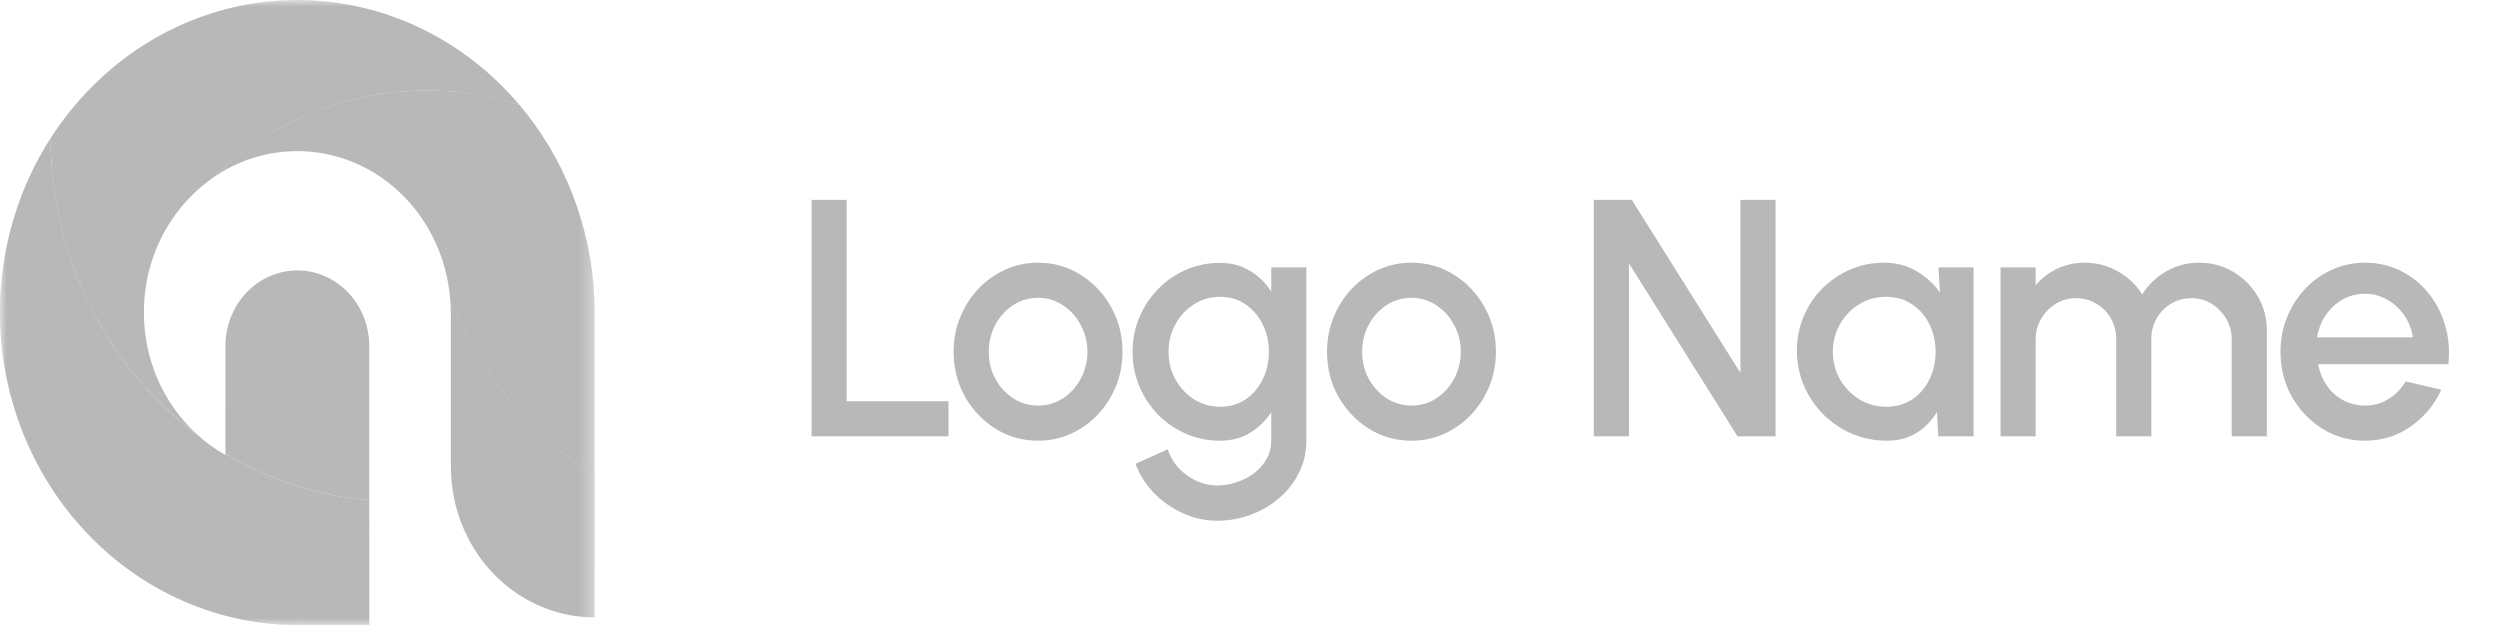
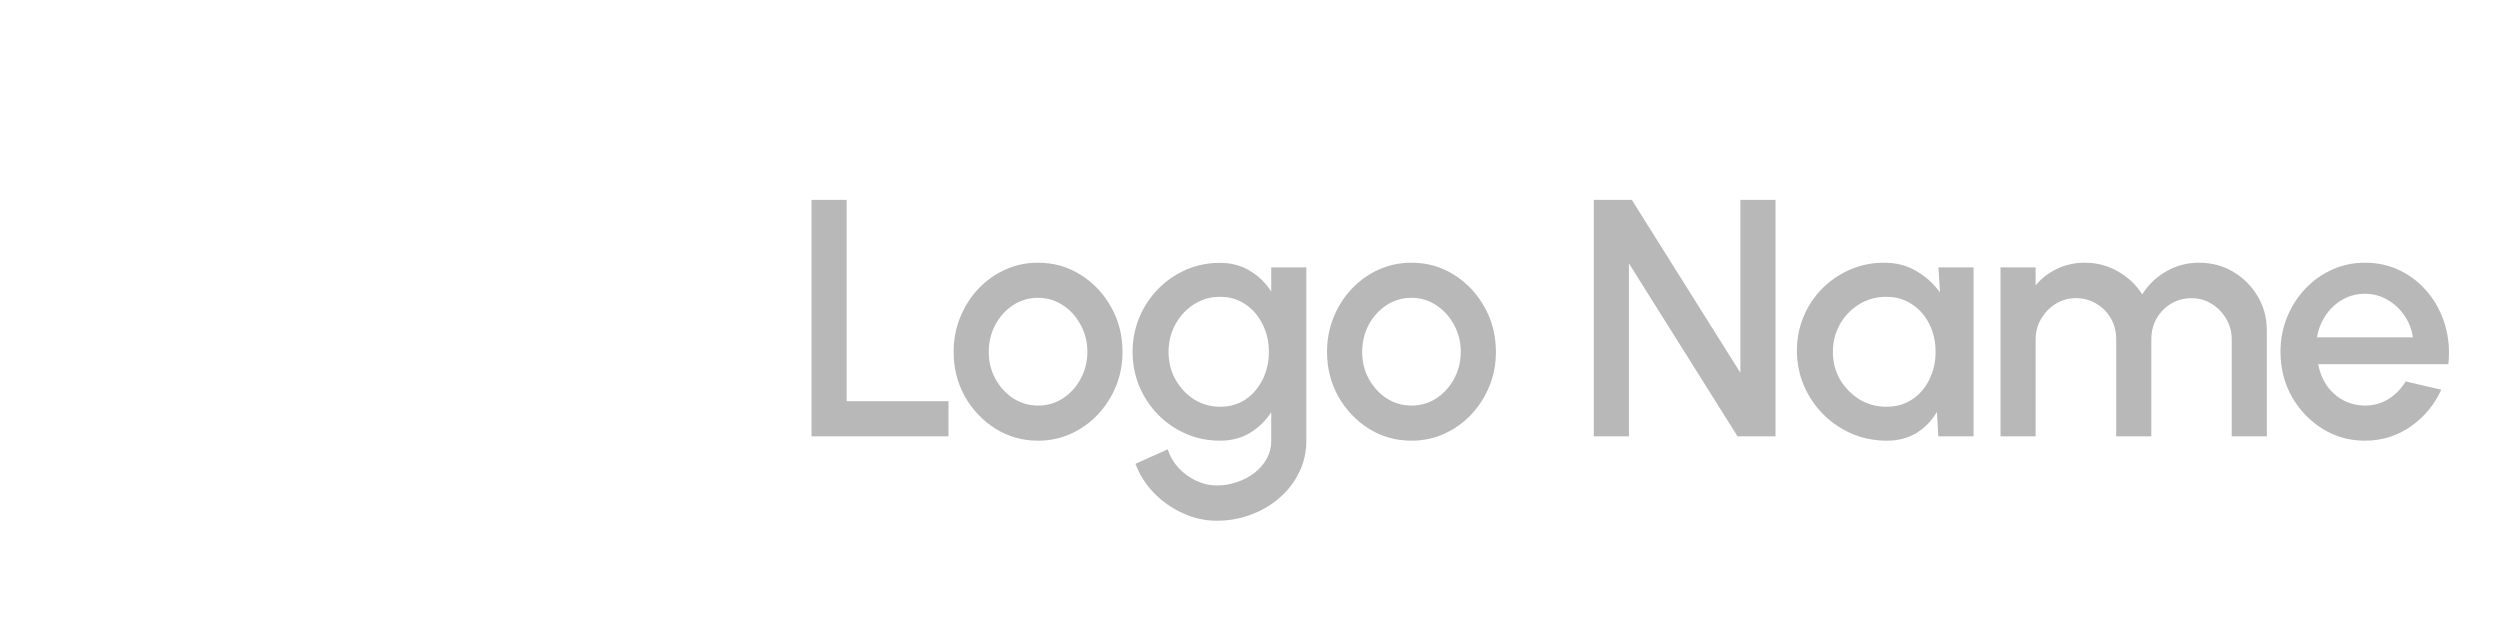
<svg xmlns="http://www.w3.org/2000/svg" width="188" height="47" viewBox="0 0 188 47" fill="none">
  <mask id="mask0_334_298" style="mask-type:luminance" maskUnits="userSpaceOnUse" x="0" y="0" width="45" height="47">
-     <path d="M44.715 0H0V47H44.715V0Z" fill="white" />
-   </mask>
+     </mask>
  <g mask="url(#mask0_334_298)">
    <path d="M22.361 47.001H27.769V37.617C27.517 37.596 27.253 37.569 26.998 37.535C26.573 37.493 26.148 37.431 25.729 37.356C25.494 37.321 25.265 37.28 25.035 37.232C24.885 37.197 24.735 37.17 24.584 37.136C24.302 37.081 24.021 37.012 23.741 36.937C22.834 36.711 21.941 36.431 21.065 36.098C20.738 35.975 20.412 35.844 20.084 35.706C19.875 35.617 19.666 35.521 19.454 35.425C18.597 35.033 17.761 34.593 16.949 34.105V34.215C16.185 33.786 15.47 33.267 14.817 32.668C14.811 32.668 14.804 32.661 14.797 32.654C14.215 32.221 13.653 31.761 13.104 31.279C12.567 30.805 12.05 30.31 11.553 29.788C11.301 29.527 11.049 29.258 10.815 28.983C10.801 28.976 10.789 28.964 10.782 28.949C10.546 28.684 10.324 28.426 10.108 28.154C9.637 27.59 9.199 27.012 8.784 26.408C8.561 26.091 8.352 25.768 8.143 25.438C7.979 25.184 7.828 24.936 7.678 24.675C7.672 24.668 7.672 24.662 7.666 24.654C7.515 24.407 7.371 24.152 7.234 23.891C6.874 23.224 6.534 22.537 6.225 21.836C6.094 21.541 5.963 21.245 5.846 20.942C5.604 20.337 5.381 19.726 5.185 19.107C5.113 18.887 5.048 18.667 4.983 18.444C4.852 18.005 4.731 17.558 4.623 17.11C4.584 16.953 4.545 16.788 4.512 16.63C4.44 16.334 4.381 16.045 4.323 15.749C4.263 15.427 4.205 15.103 4.159 14.78C4.1 14.423 4.048 14.058 4.008 13.701C3.969 13.399 3.945 13.104 3.917 12.807C3.904 12.683 3.897 12.567 3.891 12.443C3.881 12.377 3.874 12.31 3.871 12.244C3.858 12.079 3.851 11.912 3.845 11.749C3.818 11.302 3.805 10.848 3.805 10.388C2.104 13.041 0.937 16.031 0.375 19.176C-0.186 22.321 -0.129 25.553 0.542 28.674C0.549 28.687 0.549 28.707 0.555 28.721C1.48 32.955 3.5 36.837 6.393 39.938C9.285 43.041 12.937 45.242 16.945 46.299C18.716 46.768 20.535 47.004 22.361 47.001Z" fill="#B8B8B8" />
    <path d="M27.768 37.617V26.082C27.776 25.331 27.642 24.585 27.374 23.888C27.105 23.191 26.708 22.557 26.205 22.023C25.702 21.488 25.103 21.064 24.443 20.775C23.783 20.485 23.075 20.336 22.36 20.336C21.645 20.336 20.937 20.485 20.277 20.775C19.617 21.064 19.018 21.488 18.515 22.023C18.012 22.557 17.615 23.191 17.346 23.888C17.078 24.585 16.944 25.331 16.952 26.082V34.104C20.267 36.098 23.961 37.298 27.768 37.617Z" fill="#B8B8B8" />
    <path d="M14.801 32.653C13.551 31.517 12.548 30.111 11.861 28.531C11.174 26.951 10.818 25.234 10.819 23.497C10.819 22.691 10.893 21.888 11.041 21.097C11.194 20.313 11.419 19.547 11.714 18.808C12.588 16.632 14.044 14.769 15.906 13.446C15.906 13.439 15.906 13.439 15.913 13.439C16.214 13.144 16.527 12.855 16.849 12.578C16.854 12.577 16.858 12.574 16.861 12.57C19.851 9.964 23.401 8.165 27.203 7.329C31.005 6.493 34.944 6.646 38.676 7.775C38.803 7.802 38.929 7.841 39.055 7.885C35.26 3.393 29.971 0.602 24.276 0.087C18.582 -0.429 12.917 1.371 8.447 5.115C6.657 6.616 5.094 8.394 3.81 10.387C3.82 16.145 5.562 21.751 8.787 26.405C10.46 28.813 12.491 30.923 14.801 32.653Z" fill="#B8B8B8" />
    <path d="M44.714 46.423V35.789L44.711 35.788L44.709 35.787L44.708 35.785L44.707 35.782H44.7C44.531 35.665 44.361 35.555 44.196 35.431C43.797 35.166 43.411 34.882 43.032 34.593C42.081 33.865 41.177 33.073 40.324 32.221C40.161 32.063 39.997 31.898 39.834 31.733C39.808 31.706 39.781 31.671 39.755 31.643C39.52 31.403 39.297 31.163 39.082 30.914C38.846 30.653 38.617 30.384 38.388 30.119C38.205 29.892 38.015 29.658 37.832 29.424C37.715 29.273 37.597 29.115 37.479 28.957C37.381 28.833 37.29 28.703 37.198 28.578C37.06 28.386 36.923 28.194 36.792 28.001C36.746 27.935 36.701 27.869 36.662 27.809C36.492 27.562 36.321 27.307 36.165 27.046C36.142 27.015 36.12 26.983 36.102 26.95C35.925 26.668 35.755 26.386 35.592 26.097C35.434 25.843 35.291 25.589 35.16 25.327C35.101 25.231 35.049 25.128 34.996 25.025C34.859 24.777 34.728 24.53 34.618 24.282C34.605 24.255 34.591 24.234 34.579 24.207C34.428 23.918 34.291 23.623 34.16 23.327C34.16 23.313 34.154 23.306 34.147 23.292C34.049 23.094 33.964 22.895 33.879 22.696C33.898 22.961 33.904 23.232 33.904 23.5V35.054C33.905 35.828 33.98 36.6 34.127 37.358C34.629 39.919 35.957 42.219 37.885 43.871C39.814 45.523 42.226 46.424 44.714 46.423Z" fill="#B8B8B8" />
    <path d="M44.714 35.788V23.497C44.713 18.024 42.892 12.725 39.567 8.515C39.403 8.302 39.233 8.088 39.056 7.882C38.953 7.846 38.848 7.816 38.741 7.793C38.726 7.78 38.708 7.773 38.689 7.772H38.676C38.434 7.697 38.185 7.628 37.937 7.559C37.898 7.552 37.852 7.538 37.806 7.525C37.571 7.463 37.328 7.408 37.087 7.353C36.74 7.27 36.393 7.201 36.04 7.14C35.851 7.105 35.661 7.078 35.472 7.044C35.243 7.009 35.008 6.982 34.773 6.954C34.556 6.926 34.341 6.906 34.125 6.888C34.014 6.881 33.903 6.867 33.785 6.861C33.223 6.82 32.654 6.798 32.082 6.798C31.938 6.798 31.794 6.798 31.657 6.806C31.531 6.806 31.415 6.812 31.291 6.82C31.223 6.815 31.155 6.817 31.088 6.826C30.996 6.826 30.905 6.833 30.813 6.84C30.571 6.847 30.33 6.867 30.087 6.888C29.989 6.895 29.891 6.902 29.793 6.916C29.486 6.943 29.185 6.977 28.877 7.026C28.688 7.053 28.492 7.081 28.302 7.115C28.266 7.115 28.231 7.122 28.197 7.136C28.053 7.156 27.903 7.183 27.756 7.211C27.2 7.314 26.644 7.445 26.102 7.596C25.938 7.638 25.774 7.685 25.617 7.734C24.736 7.995 23.869 8.307 23.021 8.668C22.779 8.772 22.543 8.882 22.308 9C21.785 9.241 21.274 9.508 20.771 9.795C20.562 9.905 20.359 10.029 20.156 10.153C19.574 10.503 19.005 10.882 18.453 11.287C18.178 11.493 17.904 11.699 17.633 11.913C17.378 12.119 17.123 12.332 16.877 12.545C16.87 12.556 16.861 12.565 16.85 12.572C16.778 12.627 16.713 12.69 16.641 12.751C16.389 12.971 16.144 13.205 15.902 13.439C17.805 12.083 20.052 11.36 22.351 11.363H22.357C23.871 11.363 25.37 11.676 26.769 12.286C28.167 12.896 29.437 13.79 30.506 14.916C32.486 16.995 33.68 19.758 33.868 22.692C33.953 22.891 34.038 23.09 34.136 23.288C34.143 23.302 34.149 23.309 34.149 23.323C34.286 23.619 34.423 23.914 34.568 24.203C34.58 24.23 34.594 24.251 34.607 24.278C34.724 24.526 34.855 24.773 34.985 25.02C35.038 25.124 35.09 25.227 35.149 25.323C35.286 25.588 35.43 25.839 35.581 26.093C35.744 26.381 35.914 26.664 36.091 26.946C36.11 26.979 36.131 27.011 36.154 27.042C36.31 27.296 36.474 27.55 36.651 27.805C36.69 27.866 36.736 27.929 36.782 27.997C36.912 28.19 37.05 28.382 37.187 28.574C37.279 28.698 37.37 28.829 37.468 28.953C37.579 29.111 37.697 29.269 37.822 29.42C38.004 29.654 38.194 29.884 38.377 30.114C38.606 30.38 38.835 30.651 39.071 30.91C39.287 31.158 39.509 31.398 39.744 31.639C39.77 31.667 39.797 31.701 39.823 31.729C39.986 31.894 40.15 32.06 40.313 32.217C41.166 33.069 42.07 33.861 43.021 34.588C43.399 34.884 43.786 35.166 44.185 35.434C44.349 35.551 44.519 35.668 44.69 35.778H44.697C44.695 35.78 44.695 35.783 44.696 35.785C44.696 35.788 44.698 35.791 44.7 35.792C44.702 35.793 44.705 35.794 44.708 35.793C44.71 35.792 44.712 35.791 44.714 35.788Z" fill="#B8B8B8" />
    <g style="mix-blend-mode:multiply" opacity="0.1">
      <path d="M10.817 23.498C10.818 22.692 10.892 21.889 11.039 21.099C9.45 16.947 8.43 11.715 8.45 5.116C6.66 6.617 5.096 8.395 3.812 10.389C3.822 16.146 5.565 21.752 8.79 26.406C10.462 28.814 12.491 30.924 14.8 32.654C13.55 31.518 12.547 30.112 11.86 28.532C11.173 26.952 10.817 25.235 10.817 23.498Z" fill="#B8B8B8" />
    </g>
    <g style="mix-blend-mode:multiply" opacity="0.16">
      <path d="M27.768 37.617V36.572C23.704 35.579 19.968 33.456 16.951 30.426V34.104C20.267 36.098 23.96 37.298 27.768 37.617Z" fill="#B8B8B8" />
    </g>
    <g style="mix-blend-mode:multiply" opacity="0.1">
-       <path d="M43.081 14.691C42.223 12.454 41.038 10.371 39.569 8.518C39.406 8.305 39.235 8.091 39.059 7.885C38.955 7.849 38.85 7.819 38.743 7.796C38.729 7.783 38.71 7.776 38.691 7.775H38.678C38.436 7.7 38.188 7.631 37.939 7.562C37.9 7.555 37.854 7.541 37.808 7.528C37.573 7.466 37.331 7.41 37.089 7.355C36.742 7.273 36.395 7.204 36.042 7.143C35.853 7.108 35.664 7.081 35.475 7.047C35.246 7.012 35.01 6.985 34.775 6.957C34.559 6.929 34.343 6.909 34.127 6.891C34.017 6.884 33.905 6.87 33.788 6.864C33.225 6.822 32.656 6.801 32.085 6.801C31.94 6.801 31.797 6.801 31.66 6.809C31.534 6.809 31.417 6.815 31.293 6.822C31.225 6.818 31.157 6.82 31.09 6.829C30.999 6.829 30.907 6.836 30.816 6.843C30.574 6.85 30.332 6.87 30.09 6.891C29.991 6.898 29.894 6.905 29.795 6.919C29.488 6.946 29.187 6.98 28.88 7.029C28.69 7.056 28.494 7.084 28.304 7.117C28.269 7.118 28.233 7.125 28.2 7.139C28.056 7.159 27.905 7.186 27.758 7.214C27.203 7.317 26.646 7.448 26.104 7.599C25.94 7.641 25.777 7.688 25.62 7.737C24.738 7.998 23.872 8.31 23.023 8.671C22.782 8.775 22.546 8.885 22.311 9.003C21.787 9.243 21.277 9.511 20.773 9.798C20.564 9.908 20.362 10.032 20.159 10.156C19.576 10.506 19.008 10.885 18.456 11.29C18.181 11.496 17.906 11.702 17.636 11.916C17.38 12.122 17.126 12.335 16.879 12.548C16.872 12.559 16.863 12.568 16.852 12.575C16.781 12.63 16.716 12.693 16.644 12.754C16.392 12.974 16.146 13.208 15.905 13.442C17.808 12.086 20.054 11.362 22.353 11.365H22.36C27.225 10.172 34.295 10.032 42.712 14.507C42.839 14.56 42.965 14.622 43.081 14.691Z" fill="#B8B8B8" />
-     </g>
+       </g>
    <g style="mix-blend-mode:multiply" opacity="0.1">
      <path d="M44.714 42.779V35.788L44.711 35.788L44.709 35.786L44.708 35.783L44.707 35.781H44.7C44.531 35.664 44.361 35.554 44.196 35.43C43.797 35.165 43.411 34.88 43.032 34.592C42.081 33.864 41.177 33.072 40.324 32.22C40.161 32.062 39.997 31.897 39.834 31.732C39.808 31.704 39.781 31.67 39.755 31.642C39.52 31.402 39.297 31.162 39.082 30.913C38.846 30.652 38.617 30.383 38.388 30.117C38.205 29.891 38.015 29.657 37.832 29.423C37.715 29.272 37.597 29.114 37.479 28.956C37.381 28.832 37.29 28.701 37.198 28.578C37.06 28.385 36.923 28.193 36.792 28C36.746 27.934 36.701 27.867 36.662 27.808C36.492 27.561 36.321 27.306 36.165 27.045C36.142 27.015 36.12 26.982 36.102 26.949C35.925 26.667 35.755 26.385 35.592 26.096C35.434 25.842 35.291 25.588 35.16 25.326C35.101 25.23 35.049 25.127 34.996 25.024C34.859 24.776 34.728 24.529 34.618 24.281C34.605 24.254 34.591 24.233 34.579 24.206C34.428 23.917 34.291 23.622 34.16 23.326C34.16 23.312 34.154 23.305 34.147 23.291C34.049 23.093 33.964 22.894 33.879 22.695C33.898 22.96 33.904 23.231 33.904 23.499V26.542C36.149 32.566 39.682 37.967 44.232 42.325C44.387 42.478 44.55 42.628 44.714 42.779Z" fill="#B8B8B8" />
    </g>
    <g style="mix-blend-mode:screen" opacity="0.6">
-       <path d="M13.106 31.275C10.433 28.914 8.239 26.012 6.653 22.742C5.068 19.473 4.124 15.901 3.878 12.24C3.871 12.343 3.858 12.666 3.845 13.154C3.835 13.521 3.844 13.888 3.871 14.254C3.885 14.73 3.924 15.205 3.989 15.677C4.015 15.942 4.052 16.207 4.087 16.488C4.139 16.763 4.192 17.052 4.244 17.35C4.349 17.941 4.512 18.553 4.682 19.186C4.885 19.804 5.048 20.464 5.316 21.097C5.558 21.743 5.846 22.375 6.136 23.008C6.463 23.627 6.771 24.252 7.13 24.83C7.47 25.421 7.862 25.964 8.229 26.493C8.615 27.016 9.001 27.504 9.386 27.943C9.743 28.365 10.121 28.766 10.518 29.147C10.878 29.511 11.224 29.821 11.545 30.089C11.811 30.323 12.088 30.543 12.376 30.748C12.785 31.058 13.047 31.237 13.106 31.275Z" fill="#B8B8B8" />
+       <path d="M13.106 31.275C10.433 28.914 8.239 26.012 6.653 22.742C5.068 19.473 4.124 15.901 3.878 12.24C3.871 12.343 3.858 12.666 3.845 13.154C3.835 13.521 3.844 13.888 3.871 14.254C3.885 14.73 3.924 15.205 3.989 15.677C4.015 15.942 4.052 16.207 4.087 16.488C4.139 16.763 4.192 17.052 4.244 17.35C4.885 19.804 5.048 20.464 5.316 21.097C5.558 21.743 5.846 22.375 6.136 23.008C6.463 23.627 6.771 24.252 7.13 24.83C7.47 25.421 7.862 25.964 8.229 26.493C8.615 27.016 9.001 27.504 9.386 27.943C9.743 28.365 10.121 28.766 10.518 29.147C10.878 29.511 11.224 29.821 11.545 30.089C11.811 30.323 12.088 30.543 12.376 30.748C12.785 31.058 13.047 31.237 13.106 31.275Z" fill="#B8B8B8" />
    </g>
    <g style="mix-blend-mode:screen" opacity="0.6">
      <path d="M44.703 35.783H44.71C44.67 35.742 44.494 35.563 44.2 35.289C43.873 34.979 43.402 34.532 42.84 34.003C42.565 33.728 42.272 33.439 41.957 33.13C41.641 32.82 41.336 32.477 40.995 32.147C40.342 31.446 39.655 30.697 39.001 29.92C38.333 29.143 37.712 28.329 37.13 27.576C36.855 27.178 36.562 26.82 36.31 26.449C36.058 26.078 35.813 25.741 35.591 25.425C35.146 24.785 34.786 24.249 34.531 23.857C34.342 23.569 34.204 23.376 34.145 23.294C36.459 28.43 40.122 32.764 44.703 35.783Z" fill="#B8B8B8" />
    </g>
    <g style="mix-blend-mode:screen" opacity="0.6">
      <path d="M32.086 6.798C34.315 6.795 36.534 7.123 38.675 7.774H38.701C38.701 7.774 38.367 7.617 37.76 7.389C36.922 7.075 36.063 6.831 35.189 6.66C33.946 6.405 32.682 6.279 31.416 6.282C30.701 6.277 29.988 6.311 29.277 6.385C28.551 6.468 27.812 6.578 27.086 6.736C26.36 6.893 25.64 7.1 24.942 7.332C24.593 7.44 24.251 7.566 23.915 7.711C23.581 7.843 23.254 7.985 22.933 8.137C22.321 8.414 21.725 8.728 21.148 9.078C20.625 9.38 20.118 9.712 19.631 10.073C19.214 10.37 18.813 10.688 18.427 11.028C18.074 11.317 17.793 11.605 17.551 11.824C17.139 12.25 16.897 12.518 16.858 12.566C21.135 8.829 26.524 6.788 32.086 6.798Z" fill="#B8B8B8" />
    </g>
    <g style="mix-blend-mode:multiply" opacity="0.3">
-       <path d="M44.715 46.423V23.497C44.714 18.025 42.893 12.725 39.568 8.515C40.019 9.161 40.444 9.814 40.843 10.495C41.249 11.187 41.621 11.9 41.955 12.633C42.243 13.244 42.491 13.87 42.72 14.503C42.766 14.62 42.805 14.743 42.851 14.867C43.12 15.624 43.352 16.395 43.545 17.177C43.741 17.956 43.898 18.745 44.015 19.541C44.12 20.337 44.205 21.136 44.238 21.934C44.271 22.731 44.265 23.529 44.258 24.354L44.232 26.806L44.199 31.708V36.609C44.199 38.514 44.21 40.418 44.232 42.322C44.238 43.532 44.258 44.742 44.271 45.945L43.829 45.938L42.946 45.835L42.081 45.653L41.224 45.399L40.387 45.062L39.583 44.65L38.811 44.169L38.079 43.618L37.392 43.013L36.744 42.35L36.149 41.635L35.613 40.865L35.142 40.04L34.736 39.178L34.396 38.285L34.128 37.357C34.63 39.918 35.958 42.219 37.886 43.87C39.815 45.522 42.227 46.424 44.715 46.423Z" fill="#B8B8B8" />
-     </g>
+       </g>
    <g style="mix-blend-mode:multiply" opacity="0.3">
      <path d="M22.36 47H27.768V38.937C27.684 40.277 27.638 41.625 27.579 42.965C27.527 44.196 27.488 45.418 27.453 46.65L23.319 46.54C22.574 46.526 21.848 46.533 21.128 46.473C20.405 46.42 19.685 46.328 18.97 46.198C18.258 46.081 17.552 45.92 16.857 45.717C16.152 45.521 15.457 45.285 14.776 45.009C14.102 44.768 13.442 44.431 12.781 44.129C12.147 43.765 11.486 43.448 10.885 43.022C10.254 42.644 9.675 42.19 9.079 41.75C8.785 41.53 8.512 41.276 8.229 41.042C7.941 40.809 7.666 40.559 7.405 40.293C7.144 40.032 6.869 39.777 6.614 39.509L5.857 38.677C5.605 38.412 5.386 38.1 5.144 37.811C4.915 37.516 4.673 37.234 4.464 36.917L3.817 35.989L3.228 35.02C3.019 34.697 2.849 34.357 2.672 34.026C2.495 33.694 2.299 33.359 2.149 33.008C1.833 32.313 1.514 31.616 1.266 30.884C0.984 30.183 0.795 29.447 0.559 28.725C1.485 32.958 3.505 36.84 6.397 39.942C9.29 43.044 12.942 45.245 16.95 46.303C18.718 46.77 20.536 47.005 22.36 47Z" fill="#B8B8B8" />
    </g>
  </g>
  <path d="M61.028 32.81V15.03H63.669V30.169H71.327V32.81H61.028ZM78.063 33.14C76.895 33.14 75.828 32.84 74.863 32.239C73.906 31.637 73.14 30.833 72.564 29.826C71.997 28.81 71.713 27.688 71.713 26.46C71.713 25.529 71.878 24.661 72.209 23.857C72.539 23.044 72.992 22.333 73.567 21.723C74.152 21.105 74.829 20.622 75.6 20.275C76.37 19.928 77.191 19.755 78.063 19.755C79.232 19.755 80.294 20.055 81.251 20.656C82.216 21.257 82.982 22.066 83.55 23.082C84.125 24.098 84.413 25.224 84.413 26.46C84.413 27.383 84.248 28.247 83.918 29.051C83.588 29.855 83.13 30.566 82.546 31.184C81.971 31.794 81.297 32.272 80.527 32.62C79.765 32.967 78.944 33.14 78.063 33.14ZM78.063 30.499C78.766 30.499 79.397 30.312 79.956 29.94C80.514 29.567 80.955 29.076 81.276 28.467C81.606 27.849 81.772 27.18 81.772 26.46C81.772 25.724 81.602 25.046 81.264 24.428C80.933 23.81 80.489 23.319 79.93 22.955C79.371 22.582 78.749 22.396 78.063 22.396C77.369 22.396 76.738 22.582 76.171 22.955C75.612 23.328 75.168 23.823 74.838 24.441C74.516 25.059 74.355 25.732 74.355 26.46C74.355 27.214 74.524 27.895 74.863 28.505C75.202 29.114 75.65 29.601 76.209 29.965C76.776 30.321 77.394 30.499 78.063 30.499ZM95.597 20.11H98.238V33.14C98.238 34.012 98.052 34.817 97.68 35.553C97.316 36.29 96.82 36.925 96.194 37.458C95.567 38 94.847 38.419 94.035 38.715C93.23 39.012 92.388 39.16 91.507 39.16C90.618 39.16 89.763 38.969 88.942 38.589C88.121 38.216 87.397 37.708 86.77 37.065C86.152 36.421 85.691 35.693 85.386 34.88L87.812 33.788C87.981 34.313 88.252 34.779 88.625 35.185C89.006 35.591 89.446 35.913 89.945 36.15C90.453 36.387 90.974 36.506 91.507 36.506C92.032 36.506 92.536 36.421 93.019 36.252C93.51 36.091 93.946 35.862 94.327 35.566C94.716 35.27 95.025 34.914 95.254 34.499C95.483 34.084 95.597 33.631 95.597 33.14V30.994C95.182 31.637 94.649 32.158 93.997 32.556C93.345 32.946 92.587 33.14 91.723 33.14C90.826 33.14 89.979 32.967 89.183 32.62C88.388 32.272 87.689 31.794 87.088 31.184C86.487 30.566 86.017 29.855 85.678 29.051C85.34 28.247 85.17 27.383 85.17 26.46C85.17 25.537 85.34 24.674 85.678 23.869C86.017 23.057 86.487 22.345 87.088 21.736C87.689 21.118 88.388 20.635 89.183 20.288C89.979 19.941 90.826 19.767 91.723 19.767C92.587 19.767 93.345 19.966 93.997 20.364C94.649 20.754 95.182 21.274 95.597 21.926V20.11ZM91.749 30.588C92.485 30.588 93.129 30.401 93.679 30.029C94.23 29.648 94.657 29.144 94.962 28.517C95.267 27.891 95.419 27.205 95.419 26.46C95.419 25.698 95.262 25.008 94.949 24.39C94.644 23.764 94.217 23.264 93.666 22.892C93.116 22.511 92.477 22.32 91.749 22.32C91.038 22.32 90.386 22.506 89.793 22.879C89.209 23.251 88.743 23.751 88.396 24.377C88.049 25.004 87.875 25.698 87.875 26.46C87.875 27.222 88.049 27.916 88.396 28.543C88.752 29.169 89.222 29.669 89.806 30.041C90.398 30.406 91.046 30.588 91.749 30.588ZM106.143 33.14C104.974 33.14 103.908 32.84 102.942 32.239C101.986 31.637 101.22 30.833 100.644 29.826C100.077 28.81 99.793 27.688 99.793 26.46C99.793 25.529 99.958 24.661 100.288 23.857C100.618 23.044 101.071 22.333 101.647 21.723C102.231 21.105 102.909 20.622 103.679 20.275C104.45 19.928 105.271 19.755 106.143 19.755C107.311 19.755 108.374 20.055 109.331 20.656C110.296 21.257 111.062 22.066 111.629 23.082C112.205 24.098 112.493 25.224 112.493 26.46C112.493 27.383 112.328 28.247 111.997 29.051C111.667 29.855 111.21 30.566 110.626 31.184C110.05 31.794 109.377 32.272 108.607 32.62C107.845 32.967 107.023 33.14 106.143 33.14ZM106.143 30.499C106.846 30.499 107.476 30.312 108.035 29.94C108.594 29.567 109.034 29.076 109.356 28.467C109.686 27.849 109.851 27.18 109.851 26.46C109.851 25.724 109.682 25.046 109.343 24.428C109.013 23.81 108.569 23.319 108.01 22.955C107.451 22.582 106.829 22.396 106.143 22.396C105.449 22.396 104.818 22.582 104.251 22.955C103.692 23.328 103.247 23.823 102.917 24.441C102.595 25.059 102.435 25.732 102.435 26.46C102.435 27.214 102.604 27.895 102.942 28.505C103.281 29.114 103.73 29.601 104.289 29.965C104.856 30.321 105.474 30.499 106.143 30.499ZM119.854 32.81V15.03H122.711L130.877 28.035V15.03H133.519V32.81H130.661L122.495 19.805V32.81H119.854ZM145.771 20.11H148.412V32.81H145.758L145.657 30.969C145.284 31.62 144.78 32.145 144.145 32.543C143.51 32.941 142.761 33.14 141.897 33.14C140.966 33.14 140.09 32.967 139.268 32.62C138.447 32.264 137.723 31.773 137.097 31.146C136.479 30.52 135.996 29.8 135.649 28.987C135.302 28.166 135.128 27.286 135.128 26.346C135.128 25.44 135.298 24.589 135.636 23.793C135.975 22.989 136.445 22.286 137.046 21.685C137.647 21.084 138.341 20.614 139.129 20.275C139.925 19.928 140.776 19.755 141.681 19.755C142.604 19.755 143.417 19.966 144.12 20.39C144.831 20.805 145.419 21.338 145.885 21.99L145.771 20.11ZM141.834 30.588C142.579 30.588 143.231 30.406 143.79 30.041C144.348 29.669 144.78 29.169 145.085 28.543C145.398 27.916 145.555 27.222 145.555 26.46C145.555 25.69 145.398 24.991 145.085 24.365C144.772 23.738 144.336 23.243 143.777 22.879C143.227 22.506 142.579 22.32 141.834 22.32C141.097 22.32 140.424 22.506 139.815 22.879C139.205 23.251 138.722 23.751 138.367 24.377C138.011 25.004 137.833 25.698 137.833 26.46C137.833 27.231 138.015 27.929 138.379 28.556C138.752 29.174 139.239 29.669 139.84 30.041C140.45 30.406 141.114 30.588 141.834 30.588ZM150.439 32.81V20.11H153.08V21.456C153.52 20.931 154.058 20.517 154.693 20.212C155.337 19.907 156.031 19.755 156.776 19.755C157.682 19.755 158.516 19.975 159.278 20.415C160.04 20.847 160.645 21.422 161.094 22.142C161.543 21.422 162.139 20.847 162.884 20.415C163.638 19.975 164.468 19.755 165.374 19.755C166.313 19.755 167.169 19.983 167.939 20.44C168.709 20.898 169.323 21.511 169.78 22.282C170.238 23.052 170.466 23.907 170.466 24.847V32.81H167.825V25.52C167.825 24.962 167.689 24.449 167.418 23.984C167.147 23.518 166.783 23.141 166.326 22.853C165.869 22.566 165.361 22.422 164.802 22.422C164.243 22.422 163.735 22.557 163.278 22.828C162.821 23.099 162.457 23.467 162.186 23.933C161.915 24.398 161.78 24.928 161.78 25.52V32.81H159.138V25.52C159.138 24.928 159.003 24.398 158.732 23.933C158.461 23.467 158.092 23.099 157.627 22.828C157.17 22.557 156.662 22.422 156.103 22.422C155.552 22.422 155.044 22.566 154.579 22.853C154.122 23.141 153.757 23.518 153.487 23.984C153.216 24.449 153.08 24.962 153.08 25.52V32.81H150.439ZM177.843 33.14C176.674 33.14 175.607 32.84 174.642 32.239C173.685 31.637 172.919 30.833 172.343 29.826C171.776 28.81 171.493 27.688 171.493 26.46C171.493 25.529 171.658 24.661 171.988 23.857C172.318 23.044 172.771 22.333 173.347 21.723C173.931 21.105 174.608 20.622 175.379 20.275C176.149 19.928 176.97 19.755 177.843 19.755C178.816 19.755 179.709 19.958 180.522 20.364C181.335 20.762 182.029 21.317 182.605 22.028C183.181 22.731 183.604 23.543 183.875 24.466C184.146 25.381 184.226 26.354 184.116 27.387H174.325C174.435 27.971 174.646 28.501 174.96 28.975C175.281 29.44 175.688 29.809 176.179 30.08C176.678 30.351 177.233 30.49 177.843 30.499C178.486 30.499 179.07 30.338 179.595 30.016C180.128 29.694 180.565 29.25 180.903 28.683L183.583 29.305C183.075 30.431 182.309 31.354 181.284 32.074C180.26 32.785 179.113 33.14 177.843 33.14ZM174.236 25.368H181.449C181.365 24.758 181.149 24.208 180.802 23.717C180.463 23.217 180.035 22.824 179.519 22.536C179.011 22.239 178.452 22.091 177.843 22.091C177.241 22.091 176.683 22.235 176.166 22.523C175.658 22.811 175.235 23.205 174.896 23.704C174.566 24.195 174.346 24.75 174.236 25.368Z" fill="#B8B8B8" />
</svg>